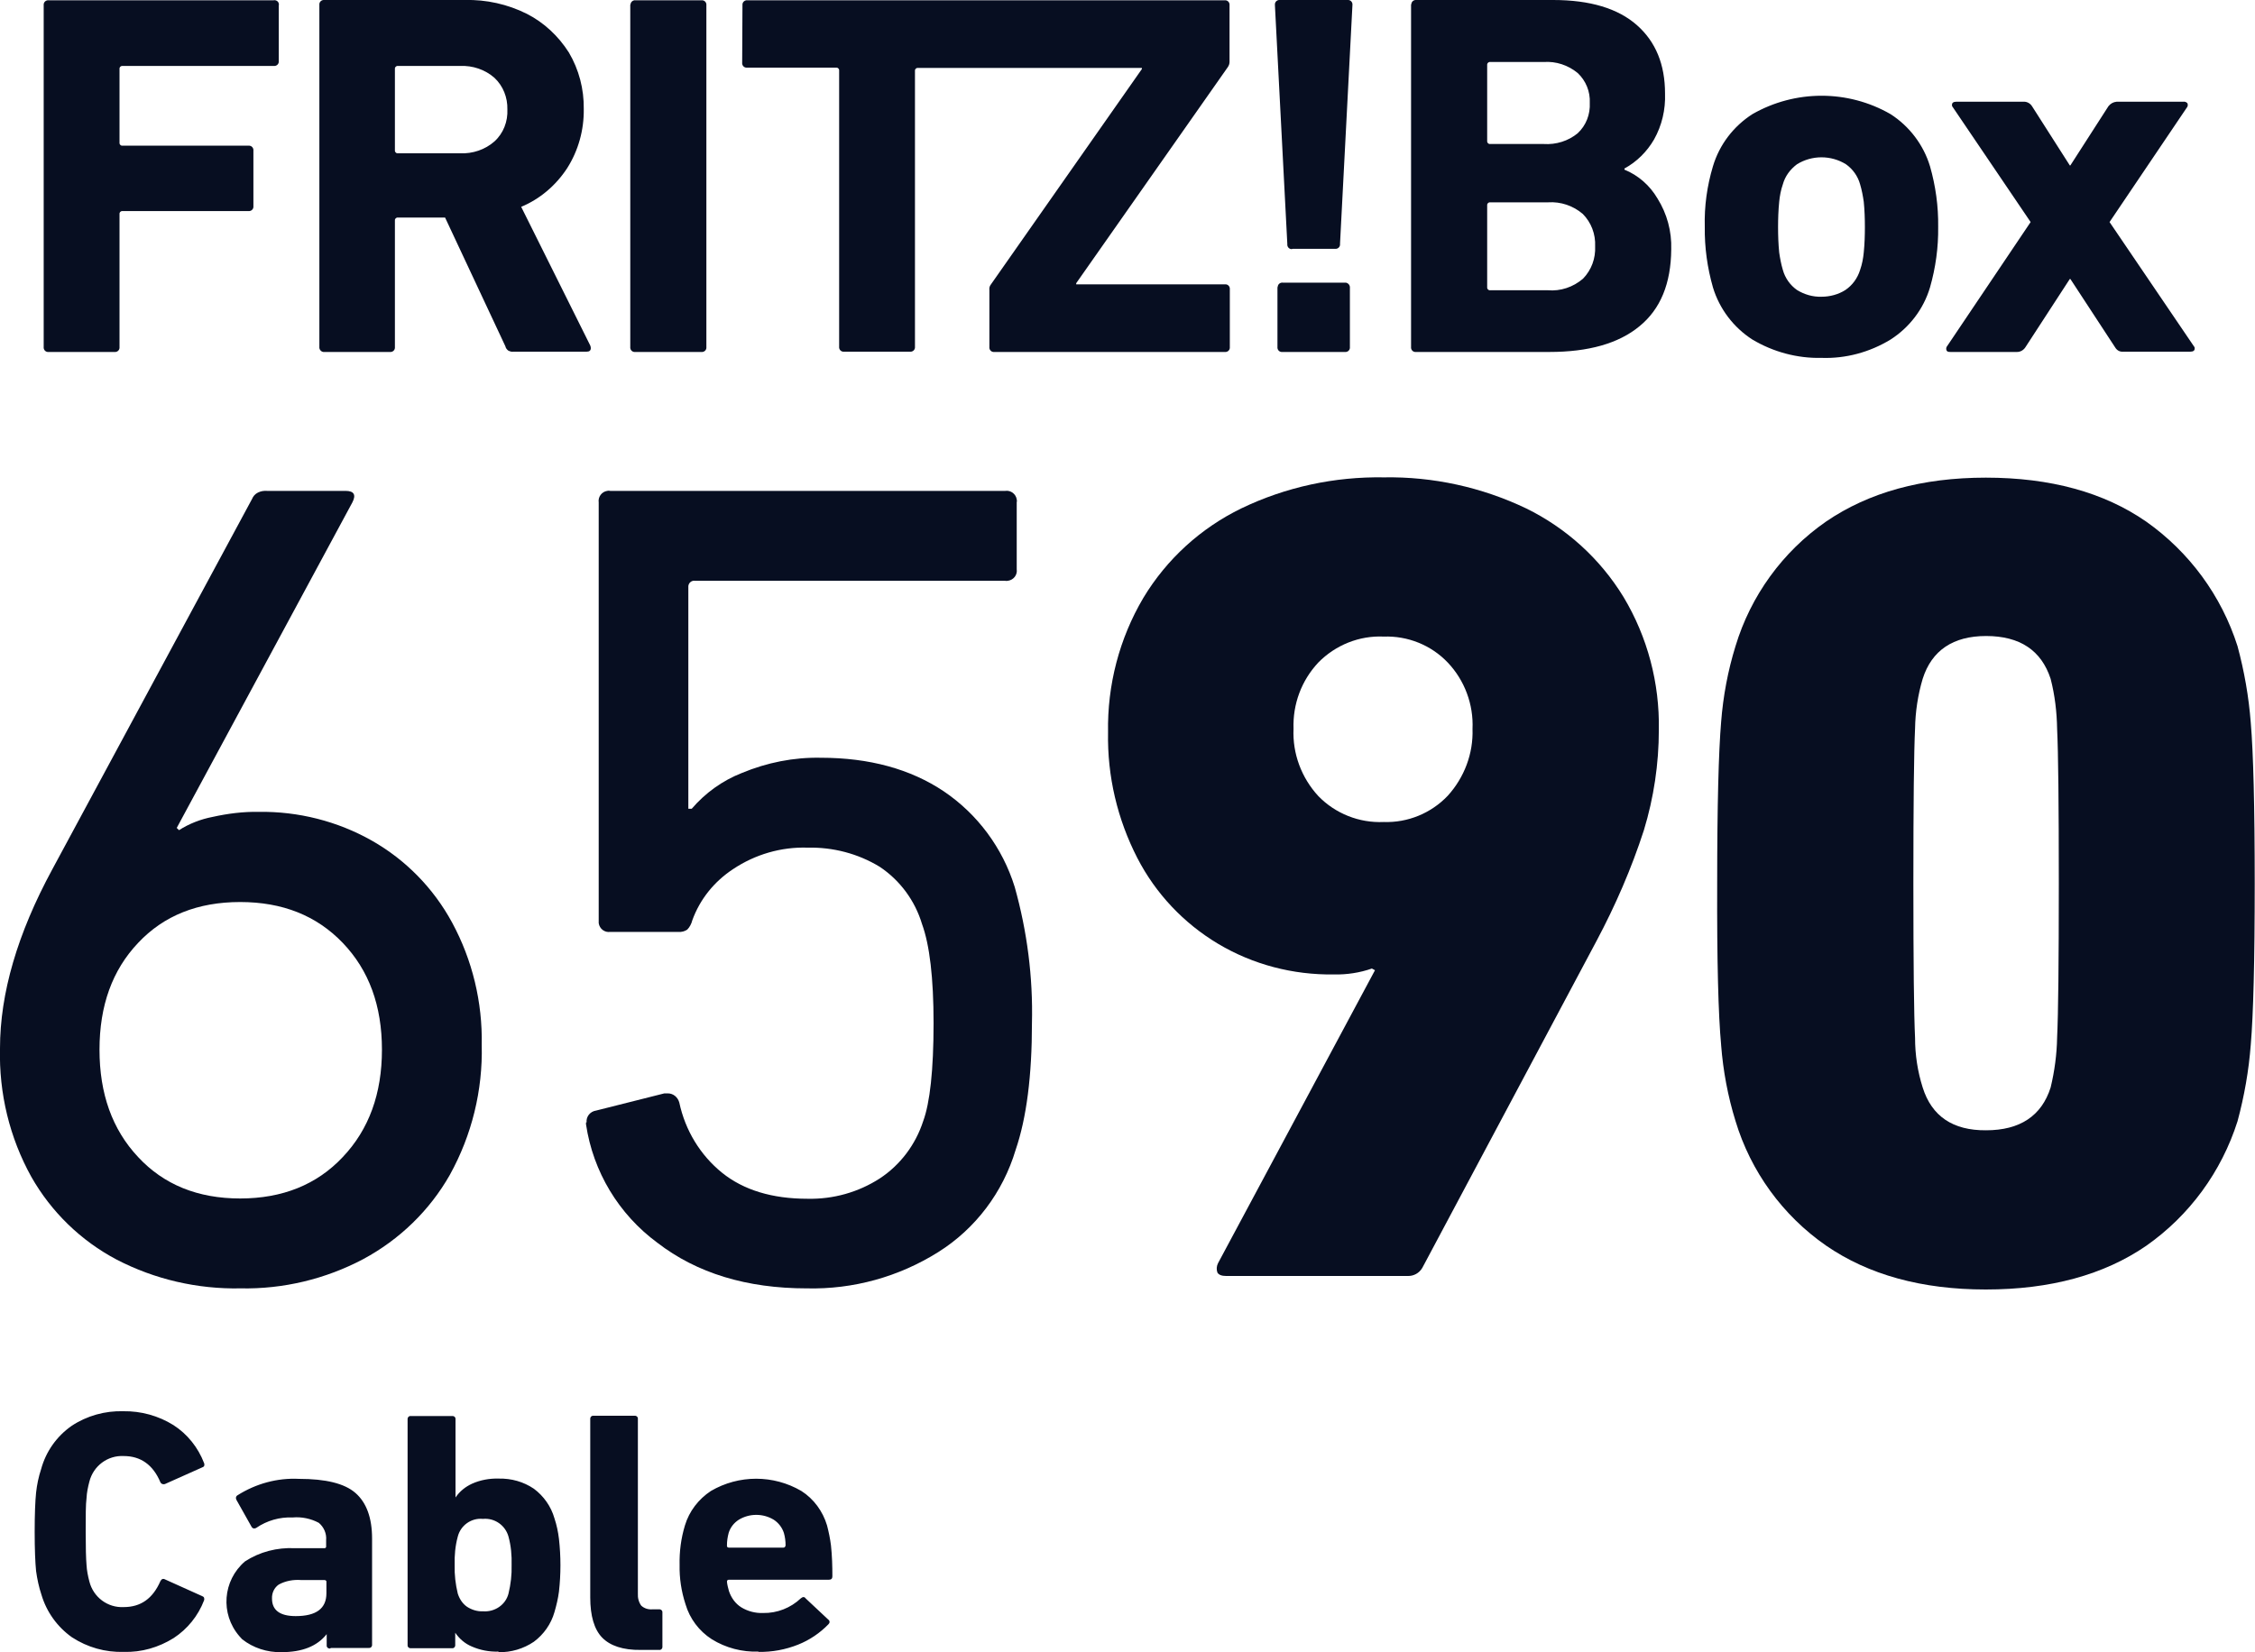
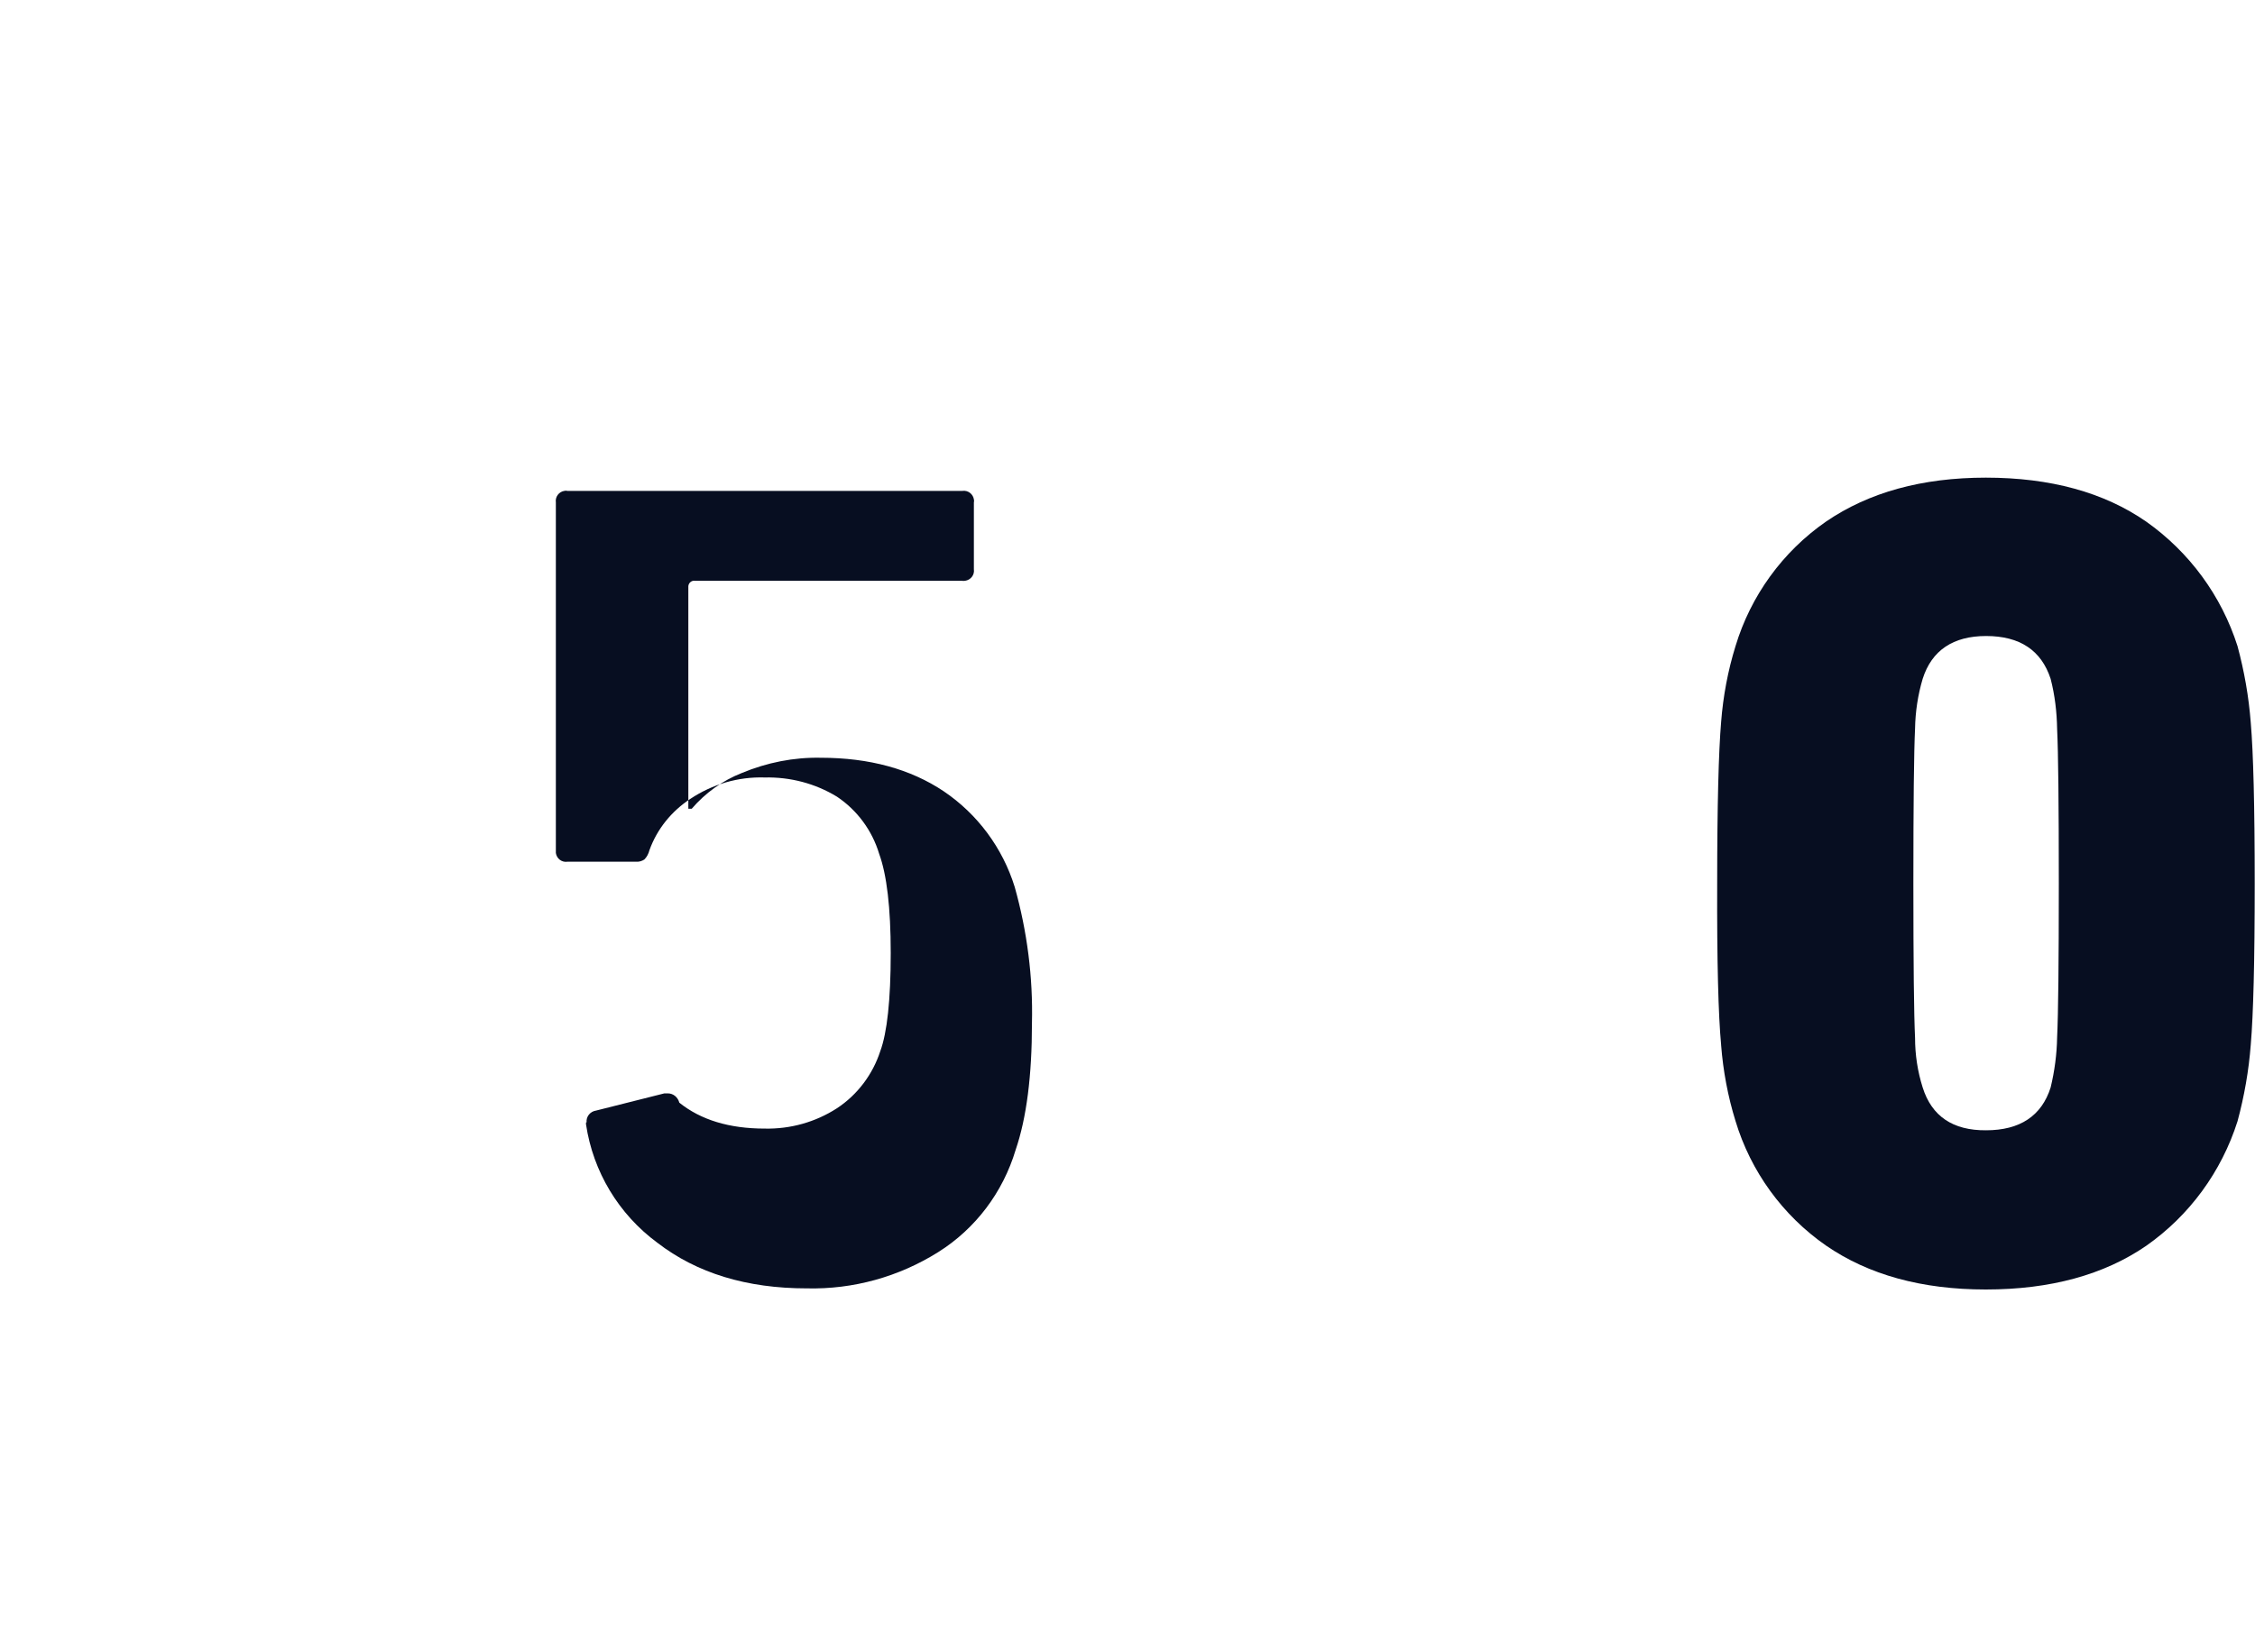
<svg xmlns="http://www.w3.org/2000/svg" xml:space="preserve" style="enable-background:new 0 0 800 586.3;" viewBox="0 0 800 586.3" y="0px" x="0px" id="Ebene_1" version="1.1">
  <style type="text/css">
	.st0{fill:#070e21;}
	.st1{fill:#070e21;}
</style>
  <title>Schriftzug_FRITZBox_6590Cable</title>
-   <path d="M49,410.6c9.1,9.8,21.2,14.7,36.2,14.7s27.2-4.9,36.4-14.7c9.3-9.8,13.9-22.5,13.9-38.1s-4.6-28.2-13.9-37.9  c-9.3-9.7-21.4-14.5-36.4-14.5s-27.1,4.8-36.2,14.5c-9.2,9.7-13.7,22.3-13.7,37.9S39.8,400.8,49,410.6 M18.5,308.6l70.9-131.5  c0.4-1,1.1-1.8,2.1-2.3c1-0.5,2.1-0.7,3.3-0.6h27.8c3,0,3.8,1.4,2.4,4.1L62.7,293.8l0.8,0.8c3.6-2.3,7.7-3.9,11.9-4.7  c5.4-1.2,10.9-1.9,16.4-1.8c14-0.2,27.9,3.3,40.1,10.2c12,6.8,21.9,16.9,28.5,29.1c7.2,13.3,10.8,28.3,10.5,43.4  c0.4,16.1-3.5,32-11.3,46.1c-7.2,12.7-17.9,23-30.7,29.9c-13.4,7.1-28.4,10.7-43.6,10.4C70,457.5,54.9,454,41.4,447  c-12.7-6.7-23.2-16.9-30.3-29.4C3.4,403.7-0.4,388,0,372C0,352.5,6.2,331.3,18.5,308.6" class="st0" />
-   <path d="M208.1,398.3c-0.2-2.1,1.3-3.9,3.4-4.2l24.2-6.1h1.2c2,0,3.6,1.4,4.1,3.3c2.1,9.8,7.4,18.6,15.2,24.9  c7.6,6.1,17.7,9.2,30.3,9.2c9.1,0.2,18-2.3,25.6-7.2c7.3-4.8,12.7-12,15.4-20.3c2.4-6.5,3.7-18.1,3.7-34.8c0-16.1-1.4-27.8-4.1-35.2  c-2.5-8.3-7.8-15.5-15-20.3c-7.7-4.7-16.6-7-25.6-6.8c-9.4-0.3-18.6,2.4-26.4,7.6c-6.7,4.4-11.8,10.7-14.5,18.2  c-0.3,1.2-0.9,2.4-1.8,3.3c-0.9,0.6-2,0.9-3.1,0.8h-24.2c-2,0.3-3.8-1.1-4.1-3.1c0-0.3,0-0.7,0-1V178.3c-0.3-2,1.1-3.8,3-4.1  c0.4-0.1,0.7-0.1,1.1,0h140.1c2-0.3,3.8,1.1,4.1,3c0.1,0.4,0.1,0.7,0,1.1v23.7c0.3,2-1.1,3.8-3.1,4.1c-0.3,0-0.7,0.1-1,0H246.6  c-1.2-0.2-2.3,0.7-2.4,1.9c0,0.2,0,0.4,0,0.6V287h1.2c4.8-5.6,10.9-10,17.8-12.7c8.9-3.7,18.4-5.6,28-5.4c17.2,0,31.8,4,43.6,11.9  c12,8.1,20.9,20.1,25.2,34c4.4,15.7,6.5,32,6.1,48.3c0,18.6-1.9,33.6-5.8,45c-4.5,15-14.2,27.9-27.4,36.2  c-14,8.8-30.2,13.3-46.7,12.9c-21.3,0-39-5.4-53-16.2c-13.7-10.1-22.8-25.2-25.3-42V398.3z" class="st0" />
-   <path d="M513.6,282.4c5.9-6.5,9.1-15,8.8-23.7c0.4-8.7-2.8-17.3-8.8-23.6c-5.9-6.2-14.2-9.5-22.7-9.2  c-8.7-0.4-17.1,3-23.2,9.2c-6,6.4-9.1,14.8-8.8,23.5c-0.4,8.8,2.8,17.4,8.8,23.9c6,6.2,14.5,9.6,23.2,9.2  C499.4,292,507.7,288.6,513.6,282.4 M486.7,343.7c-4.3,1.5-8.9,2.2-13.5,2.1c-14.5,0.2-28.7-3.5-41.1-10.9  c-12.2-7.3-22.1-17.8-28.6-30.4c-7.1-13.8-10.7-29.1-10.4-44.6c-0.3-16.8,4-33.3,12.5-47.7c8.3-13.8,20.4-24.8,34.8-31.8  c15.8-7.6,33.1-11.3,50.6-11c17.4-0.3,34.7,3.5,50.4,11c14.3,7,26.3,17.9,34.6,31.5c8.5,14.2,12.8,30.5,12.5,47.1  c0,12.1-1.8,24.1-5.3,35.6c-4.4,13.6-10.1,26.7-16.8,39.3l-61.8,116c-1.1,1.9-3.1,3-5.3,2.9h-64.3c-1.6,0-2.6-0.4-3.1-1.2  c-0.4-1.1-0.3-2.3,0.2-3.3l55.7-104L486.7,343.7z" class="st0" />
+   <path d="M208.1,398.3c-0.2-2.1,1.3-3.9,3.4-4.2l24.2-6.1h1.2c2,0,3.6,1.4,4.1,3.3c7.6,6.1,17.7,9.2,30.3,9.2c9.1,0.2,18-2.3,25.6-7.2c7.3-4.8,12.7-12,15.4-20.3c2.4-6.5,3.7-18.1,3.7-34.8c0-16.1-1.4-27.8-4.1-35.2  c-2.5-8.3-7.8-15.5-15-20.3c-7.7-4.7-16.6-7-25.6-6.8c-9.4-0.3-18.6,2.4-26.4,7.6c-6.7,4.4-11.8,10.7-14.5,18.2  c-0.3,1.2-0.9,2.4-1.8,3.3c-0.9,0.6-2,0.9-3.1,0.8h-24.2c-2,0.3-3.8-1.1-4.1-3.1c0-0.3,0-0.7,0-1V178.3c-0.3-2,1.1-3.8,3-4.1  c0.4-0.1,0.7-0.1,1.1,0h140.1c2-0.3,3.8,1.1,4.1,3c0.1,0.4,0.1,0.7,0,1.1v23.7c0.3,2-1.1,3.8-3.1,4.1c-0.3,0-0.7,0.1-1,0H246.6  c-1.2-0.2-2.3,0.7-2.4,1.9c0,0.2,0,0.4,0,0.6V287h1.2c4.8-5.6,10.9-10,17.8-12.7c8.9-3.7,18.4-5.6,28-5.4c17.2,0,31.8,4,43.6,11.9  c12,8.1,20.9,20.1,25.2,34c4.4,15.7,6.5,32,6.1,48.3c0,18.6-1.9,33.6-5.8,45c-4.5,15-14.2,27.9-27.4,36.2  c-14,8.8-30.2,13.3-46.7,12.9c-21.3,0-39-5.4-53-16.2c-13.7-10.1-22.8-25.2-25.3-42V398.3z" class="st0" />
  <path d="M704.6,401.1c12,0,19.7-5.1,22.9-15.2c1.4-5.8,2.2-11.8,2.3-17.8c0.4-8.3,0.6-26.5,0.6-54.7s-0.2-46.4-0.6-54.7  c-0.1-6-0.8-12-2.3-17.8c-3.3-10.1-10.9-15.2-22.9-15.2c-11.7,0-19.3,5.1-22.5,15.2c-1.7,5.7-2.6,11.7-2.7,17.6  c-0.4,8.2-0.6,26.4-0.6,54.9c0,28.4,0.2,46.7,0.6,54.9c0,6,0.9,11.9,2.7,17.6C685.3,396.1,692.8,401.2,704.6,401.1 M610.6,370.8  c-1-10.6-1.5-29.8-1.4-57.3c0-27.6,0.5-46.7,1.4-57.3c0.7-9.1,2.4-18.2,5.1-26.9c5.4-17.9,16.7-33.5,32.1-44.2  c15.2-10.4,34.1-15.6,56.7-15.6c22.9,0,41.9,5.2,56.9,15.6c15.3,10.8,26.7,26.3,32.4,44.2c2.4,8.9,4,18,4.7,27.2  c0.9,10.5,1.4,29.6,1.4,57.1c0,27.6-0.5,46.6-1.4,57.1c-0.7,9.2-2.3,18.3-4.7,27.2c-5.7,17.9-17,33.4-32.4,44.2  c-15,10.3-34,15.5-56.9,15.5c-22.7,0-41.6-5.2-56.7-15.6c-15.4-10.7-26.7-26.3-32.1-44.2c-2.7-8.7-4.4-17.8-5.1-26.9" class="st0" />
-   <path d="M15.5,1.9v121.2c-0.1,0.9,0.5,1.7,1.4,1.8c0.1,0,0.3,0,0.4,0h23.3c0.9,0.1,1.7-0.5,1.8-1.4c0-0.2,0-0.3,0-0.5  v-47c-0.1-0.5,0.3-1,0.8-1.1c0.1,0,0.2,0,0.3,0h44.6c0.9,0.1,1.7-0.5,1.8-1.4c0-0.1,0-0.3,0-0.4V53.5c0.1-0.9-0.5-1.7-1.4-1.8  c-0.1,0-0.3,0-0.4,0H43.5c-0.5,0.1-1-0.3-1.1-0.8c0-0.1,0-0.2,0-0.3V24.5c-0.1-0.5,0.3-1,0.8-1.1c0.1,0,0.2,0,0.3,0h53.6  c0.9,0.1,1.7-0.5,1.8-1.4c0-0.2,0-0.3,0-0.5V2c0.2-0.9-0.3-1.7-1.2-1.9c-0.2,0-0.4-0.1-0.6,0H17.3c-0.9-0.1-1.7,0.5-1.8,1.4  C15.5,1.6,15.5,1.7,15.5,1.9 M182.1,124.8h26c1,0,1.5-0.4,1.5-1.3c0-0.3-0.1-0.6-0.2-0.9l-24.5-49.2c6.7-2.8,12.3-7.6,16.3-13.7  c4-6.3,6-13.6,5.9-21c0.1-7.1-1.7-14-5.3-20.1C198.1,12.8,193,8,186.9,4.9c-6.8-3.4-14.4-5.1-22-4.9h-49.8c-0.9-0.1-1.7,0.5-1.8,1.4  c0,0.2,0,0.3,0,0.5v121.2c-0.1,0.9,0.6,1.7,1.4,1.8c0.1,0,0.3,0,0.4,0h23.2c0.9,0.1,1.7-0.5,1.8-1.4c0-0.2,0-0.3,0-0.5V78.3  c-0.1-0.5,0.3-1,0.8-1.1c0.1,0,0.2,0,0.3,0h16.7l21.4,45.7c0.1,0.6,0.5,1.1,1,1.5C180.9,124.7,181.5,124.9,182.1,124.8 M163.2,54.4  h-22c-0.5,0.1-1-0.3-1.1-0.8c0-0.1,0-0.2,0-0.3V24.5c-0.1-0.5,0.3-1,0.8-1.1c0.1,0,0.2,0,0.3,0h22c4.5-0.2,8.9,1.3,12.2,4.2  c3.1,2.9,4.7,7,4.6,11.2c0.2,4.3-1.4,8.5-4.6,11.4C172.1,53.1,167.7,54.6,163.2,54.4 M223.6,1.9v121.2c-0.1,0.9,0.5,1.7,1.4,1.8  c0.2,0,0.3,0,0.5,0h23.3c0.9,0.1,1.7-0.5,1.8-1.4c0-0.1,0-0.3,0-0.4V1.9c0.1-0.9-0.5-1.7-1.4-1.8c-0.1,0-0.3,0-0.4,0h-23.3  c-0.9-0.1-1.7,0.5-1.8,1.4C223.6,1.5,223.6,1.7,223.6,1.9 M263.3,22.2c-0.1,0.9,0.5,1.7,1.4,1.8c0.1,0,0.3,0,0.4,0h31.5  c0.5-0.1,1,0.3,1.1,0.8c0,0.1,0,0.2,0,0.3v97.9c-0.1,0.9,0.5,1.7,1.4,1.8c0.1,0,0.3,0,0.4,0h23.3c0.9,0.1,1.7-0.5,1.8-1.4  c0-0.2,0-0.3,0-0.5V25.2c-0.1-0.5,0.3-1,0.8-1.1c0.1,0,0.2,0,0.3,0h79.4v0.4L351.5,101c-0.4,0.5-0.6,1.2-0.5,1.9v20.2  c-0.1,0.9,0.5,1.7,1.4,1.8c0.2,0,0.3,0,0.5,0h81.6c0.9,0.1,1.7-0.5,1.8-1.4c0-0.2,0-0.3,0-0.5v-20.3c0.1-0.9-0.5-1.7-1.4-1.8  c-0.2,0-0.3,0-0.5,0h-52.6v-0.4l53.8-76.7c0.4-0.6,0.6-1.2,0.6-1.9V1.9c0.1-0.9-0.5-1.7-1.4-1.8c-0.1,0-0.3,0-0.4,0H265.2  c-0.9-0.1-1.7,0.5-1.8,1.4c0,0.1,0,0.3,0,0.4L263.3,22.2z M458.6,88.3h15c0.9,0.1,1.7-0.5,1.8-1.4c0-0.2,0-0.3,0-0.5l4.4-84.6  c0.1-0.9-0.5-1.7-1.4-1.8c-0.2,0-0.3,0-0.5,0h-23.8c-0.9-0.1-1.7,0.5-1.8,1.4c0,0.2,0,0.3,0,0.5l4.4,84.7c-0.1,0.9,0.5,1.7,1.4,1.8  C458.2,88.4,458.3,88.4,458.6,88.3 M453.2,102.2v20.9c-0.1,0.9,0.5,1.7,1.4,1.8c0.2,0,0.3,0,0.5,0h22c0.9,0.1,1.7-0.5,1.8-1.4  c0-0.1,0-0.3,0-0.4v-20.9c0.1-0.9-0.5-1.7-1.4-1.9c-0.1,0-0.3,0-0.4,0h-22c-0.9-0.1-1.7,0.5-1.8,1.4  C453.2,101.9,453.2,102,453.2,102.2 M500.6,1.8v121.3c-0.1,0.9,0.5,1.7,1.4,1.8c0.2,0,0.3,0,0.5,0h47.2c13.8,0,24.5-3,31.9-9.1  c7.5-6.1,11.2-15.2,11.3-27.3c0.2-6.4-1.5-12.7-4.9-18.1c-2.7-4.6-6.8-8.2-11.7-10.2v-0.4c4.4-2.4,8-6,10.5-10.3  c2.8-5,4.1-10.6,3.9-16.3c0-10.3-3.3-18.4-10-24.3C574,3,564.1,0,551,0h-48.5c-0.9-0.1-1.7,0.5-1.8,1.4  C500.6,1.5,500.6,1.7,500.6,1.8 M547.6,51.1h-18.9c-0.5,0.1-1-0.3-1.1-0.8c0-0.1,0-0.2,0-0.3V23.1c-0.1-0.5,0.3-1,0.8-1.1  c0.1,0,0.2,0,0.3,0h19c4.3-0.3,8.6,1.1,12,3.9c2.9,2.7,4.5,6.6,4.3,10.6c0.2,4.1-1.3,8-4.3,10.8C556.4,50,552.1,51.4,547.6,51.1   M527.6,102V72.9c-0.1-0.5,0.3-1,0.8-1.1c0.1,0,0.2,0,0.3,0h20.5c4.5-0.3,8.9,1.2,12.3,4.1c3,3,4.6,7.2,4.4,11.5  c0.2,4.3-1.3,8.4-4.3,11.5c-3.5,3-8,4.5-12.5,4.1h-20.4c-0.5,0.1-1-0.3-1.1-0.8c0-0.1,0-0.2,0-0.3 M646.2,127  c8.6,0.3,17.1-2,24.5-6.5c6.7-4.3,11.7-10.8,14-18.5c2-7,3-14.2,2.9-21.5c0.1-7.3-0.9-14.5-2.9-21.5c-2.3-7.6-7.3-14.2-14-18.5  c-15.1-8.7-33.8-8.7-49,0c-6.7,4.3-11.7,10.8-14,18.5c-2.1,7-3.1,14.2-2.9,21.5c-0.1,7.3,0.9,14.5,2.9,21.5  c2.3,7.6,7.3,14.2,14,18.5C629.1,124.9,637.6,127.2,646.2,127 M646.2,105.3c-3.1,0.1-6.1-0.8-8.7-2.4c-2.4-1.7-4.2-4.2-5-7.1  c-0.6-2-1-4.1-1.3-6.2c-0.3-3-0.4-6-0.4-9c0-3,0.1-6,0.4-9c0.2-2.1,0.6-4.2,1.3-6.2c0.8-2.9,2.6-5.3,5-7.1c5.3-3.3,12.1-3.3,17.4,0  c2.4,1.7,4.2,4.2,5,7.1c0.6,2,1,4.1,1.3,6.2c0.3,3,0.4,6,0.4,9c0,3-0.1,6-0.4,9c-0.2,2.1-0.6,4.2-1.3,6.2c-0.9,2.9-2.7,5.4-5.2,7.1  C652.2,104.5,649.2,105.3,646.2,105.3 M753.2,124.8H777c1.1,0,1.6-0.4,1.6-1.1c0-0.3,0-0.5-0.2-0.7l-30-44.2l27.6-40.9  c0.2-0.4,0.2-0.9,0-1.3c-0.4-0.4-0.9-0.6-1.5-0.5h-23.6c-1.2,0.1-2.2,0.7-2.9,1.6l-13.5,21h-0.2l-13.4-21c-0.7-1.1-1.9-1.7-3.1-1.6  h-23.8c-1,0-1.5,0.4-1.5,1.1c0,0.3,0,0.5,0.2,0.7l27.7,40.9l-29.8,44.3c-0.2,0.4-0.2,0.9,0,1.3c0.2,0.4,0.6,0.5,1.4,0.5h23.6  c1.2,0,2.3-0.7,2.9-1.6L734.3,99h0.2l15.9,24.3C751,124.3,752,124.9,753.2,124.8" class="st1" />
-   <path d="M14.7,565.9c1.8,6.1,5.6,11.4,10.8,15.1c5.5,3.6,11.9,5.4,18.4,5.2c6.3,0.2,12.4-1.6,17.7-4.9  c4.9-3.2,8.7-7.9,10.8-13.4c0.1-0.3,0.1-0.6,0-0.9c-0.1-0.3-0.4-0.5-0.7-0.6l-13.1-5.9c-0.7-0.4-1.3-0.2-1.7,0.6  c-2.7,6.2-7,9.2-13,9.2c-5.7,0.3-10.8-3.5-12.2-9.1c-0.5-1.9-0.9-3.9-1-5.8c-0.2-2.3-0.3-6.2-0.3-11.9s0-9.6,0.3-11.9  c0.1-2,0.5-3.9,1-5.8c1.4-5.6,6.5-9.4,12.2-9.1c6,0,10.4,3.1,13,9.3c0.2,0.4,0.6,0.7,1.1,0.7c0.2,0,0.4,0,0.6-0.1l13.2-5.9  c0.5-0.2,0.7-0.4,0.7-0.9c0-0.2,0-0.4-0.1-0.6c-2.1-5.5-5.9-10.3-10.9-13.5c-5.3-3.3-11.5-5-17.7-4.9c-6.5-0.2-13,1.6-18.4,5.2  c-5.3,3.7-9.1,9.1-10.8,15.3c-0.9,2.7-1.5,5.6-1.8,8.4c-0.3,2.9-0.5,7.6-0.5,13.9c0,6.3,0.2,10.9,0.5,13.9  C13.2,560.4,13.8,563.2,14.7,565.9 M117.4,584.8h13.4c0.6,0.1,1.1-0.3,1.2-0.9c0-0.1,0-0.2,0-0.3V546c0-7.4-2-12.8-5.9-16.2  s-10.6-5-20-5c-7.7-0.4-15.3,1.7-21.8,5.8c-0.4,0.2-0.6,0.6-0.6,1c0,0.2,0.1,0.5,0.2,0.7l5.4,9.6c0.2,0.3,0.5,0.5,0.9,0.5  c0.3,0,0.5-0.1,0.7-0.2c3.8-2.6,8.3-3.9,12.9-3.7c3.2-0.3,6.5,0.4,9.3,1.9c1.8,1.5,2.8,3.8,2.6,6.1v2.2c0.1,0.3-0.2,0.7-0.5,0.7  c-0.1,0-0.1,0-0.2,0h-10.4c-6.3-0.3-12.5,1.3-17.7,4.7c-7.9,6.8-8.8,18.6-2,26.5c0.3,0.4,0.7,0.7,1,1.1c3.9,3.1,8.9,4.7,13.9,4.6  c7.4,0,12.7-2.1,16.1-6.4l0,0v3.9c-0.1,0.6,0.3,1.1,0.9,1.2c0.1,0,0.2,0,0.3,0 M104.9,573.5c-5.6,0-8.4-2.1-8.4-6.2  c-0.1-2,0.8-3.9,2.4-5c2.4-1.3,5.1-1.8,7.9-1.6h8.3c0.3,0,0.7,0.2,0.7,0.5c0,0.1,0,0.1,0,0.2v4C115.8,570.8,112.2,573.5,104.9,573.5   M176.9,586.3c4.4,0.1,8.8-1.2,12.5-3.7c3.5-2.6,6.1-6.3,7.3-10.5c0.7-2.4,1.3-4.9,1.6-7.3c0.7-6.2,0.7-12.5,0-18.7  c-0.3-2.5-0.8-4.9-1.6-7.3c-1.2-4.2-3.8-7.9-7.3-10.5c-3.7-2.5-8-3.7-12.5-3.6c-3.2-0.1-6.5,0.5-9.4,1.8c-2.4,1.1-4.4,2.7-5.9,4.9  l0,0v-27.7c0.1-0.6-0.3-1.1-0.9-1.2c-0.1,0-0.2,0-0.3,0h-14.6c-0.6-0.1-1.1,0.3-1.2,0.9c0,0.1,0,0.2,0,0.3v80  c-0.1,0.6,0.3,1.1,0.9,1.2c0.1,0,0.2,0,0.3,0h14.5c0.6,0.1,1.1-0.3,1.2-0.9c0-0.1,0-0.2,0-0.3v-4.3l0,0c1.5,2.2,3.5,3.9,5.9,4.9  c3,1.3,6.2,1.9,9.4,1.8 M171.4,571.8c-2,0.1-4-0.5-5.7-1.6c-1.6-1.1-2.7-2.8-3.3-4.7c-0.8-3.3-1.2-6.7-1.1-10.1  c-0.1-3.4,0.2-6.8,1.1-10.1c1-4,4.8-6.7,8.9-6.3c4.2-0.4,8,2.3,9.1,6.3c0.9,3.3,1.2,6.7,1.1,10.1c0.1,3.4-0.3,6.8-1.1,10.1  C179.4,569.5,175.5,572.1,171.4,571.8 M227.4,585.5h6.4c0.6,0.1,1.1-0.3,1.2-0.9c0-0.1,0-0.2,0-0.3v-12c0.1-0.6-0.3-1.1-0.9-1.2  c-0.1,0-0.2,0-0.3,0h-2.4c-1.4,0.1-2.8-0.3-3.9-1.3c-0.9-1.2-1.3-2.8-1.2-4.3v-61.9c0.1-0.6-0.3-1.1-0.9-1.2c-0.1,0-0.2,0-0.3,0  h-14.5c-0.6-0.1-1.1,0.3-1.2,0.9c0,0.1,0,0.2,0,0.3v63.3c0,6.5,1.4,11.3,4.2,14.2S221,585.6,227.4,585.5 M269,586.2  c4.9,0.1,9.7-0.8,14.2-2.6c4-1.6,7.7-4.1,10.7-7.2c0.2-0.2,0.4-0.5,0.4-0.8c0-0.4-0.2-0.7-0.5-0.9l-8-7.5c-0.4-0.6-1-0.6-1.7,0  c-3.6,3.4-8.4,5.3-13.4,5.2c-2.7,0.1-5.4-0.6-7.7-2c-2.1-1.3-3.6-3.4-4.4-5.8c-0.3-1.1-0.6-2.2-0.7-3.3c0-0.4,0.2-0.7,0.6-0.7  c0.1,0,0.1,0,0.2,0H294c0.9,0,1.3-0.4,1.3-1.2c0-3.7-0.1-7.3-0.5-11c-0.3-2.4-0.8-4.8-1.4-7.1c-1.5-5-4.7-9.4-9.1-12.2  c-9.9-5.8-22.2-5.8-32.1,0c-4.4,2.9-7.7,7.2-9.2,12.2c-1.4,4.6-2,9.3-1.9,14c-0.1,4.7,0.6,9.4,2.1,14c1.5,5.1,4.8,9.5,9.3,12.4  c5,3.1,10.8,4.6,16.6,4.4 M277.9,549.2h-19.3c-0.4,0-0.7-0.2-0.7-0.6c0-0.1,0-0.1,0-0.2c0-1.5,0.2-2.9,0.6-4.4  c0.6-2,1.9-3.6,3.6-4.7c3.8-2.3,8.6-2.3,12.4,0c1.7,1.1,3,2.8,3.6,4.7c0.4,1.4,0.6,2.9,0.6,4.4C278.6,548.9,278.4,549.2,277.9,549.2" class="st1" />
</svg>